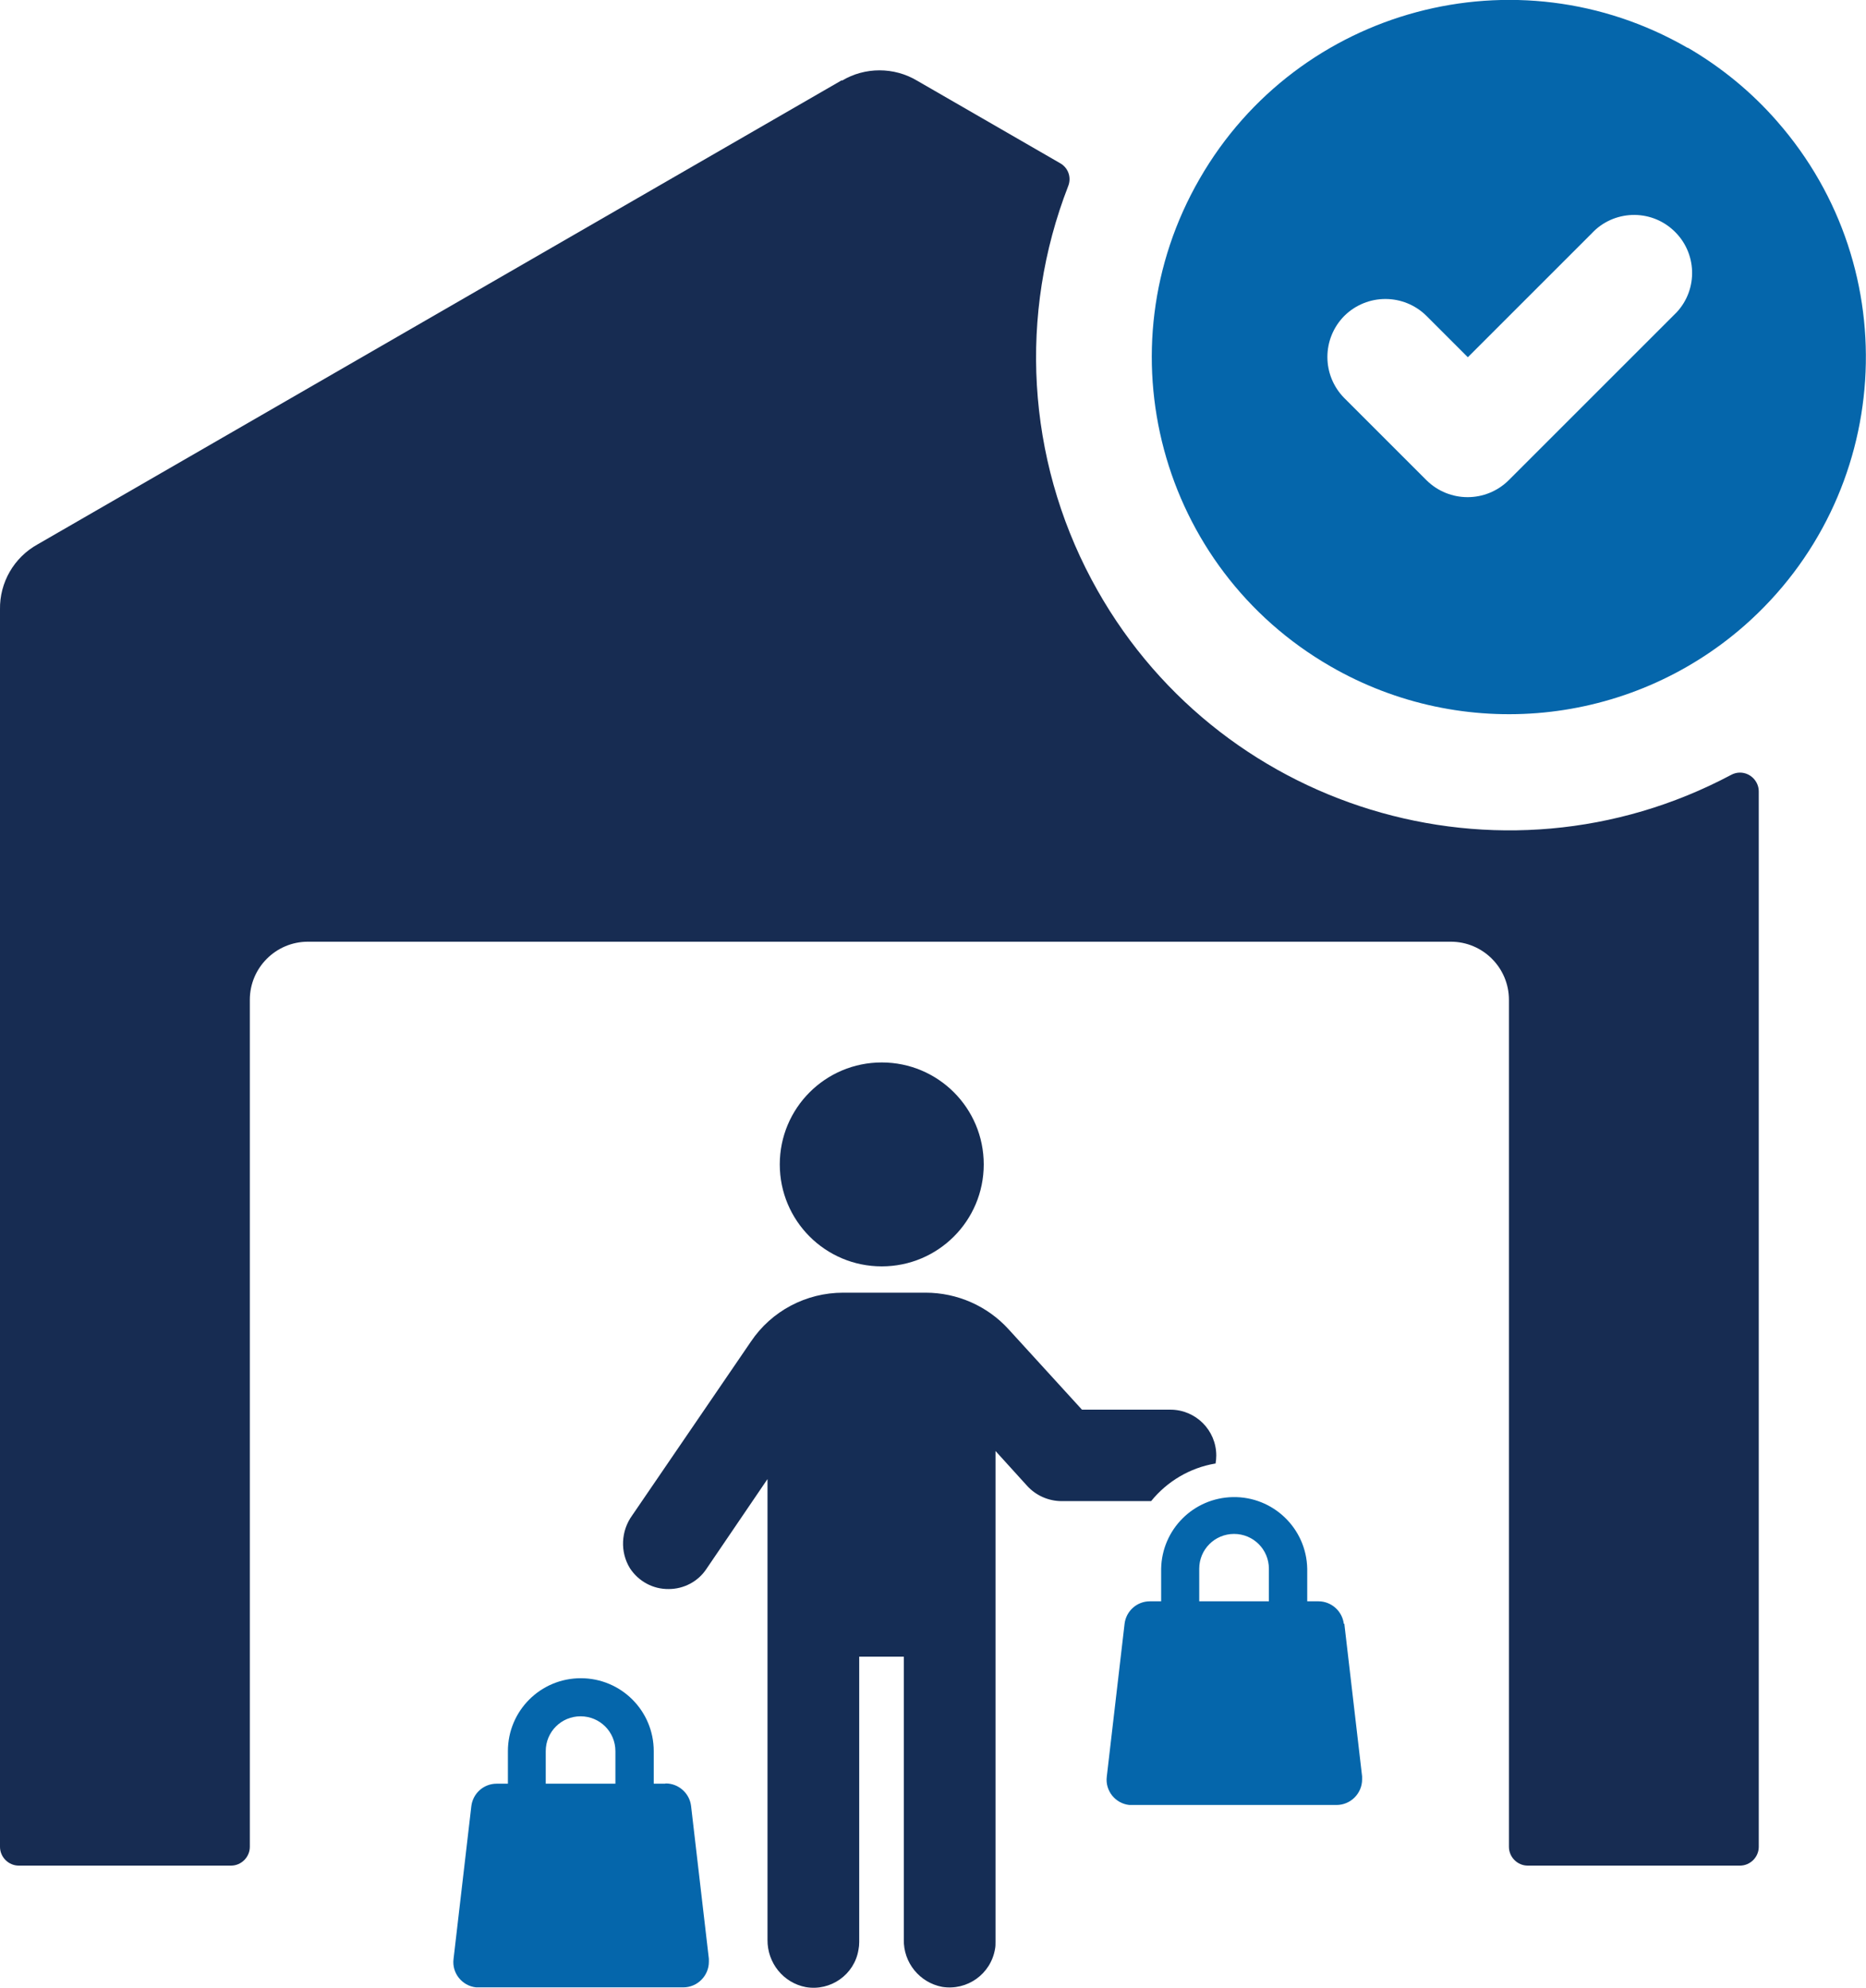
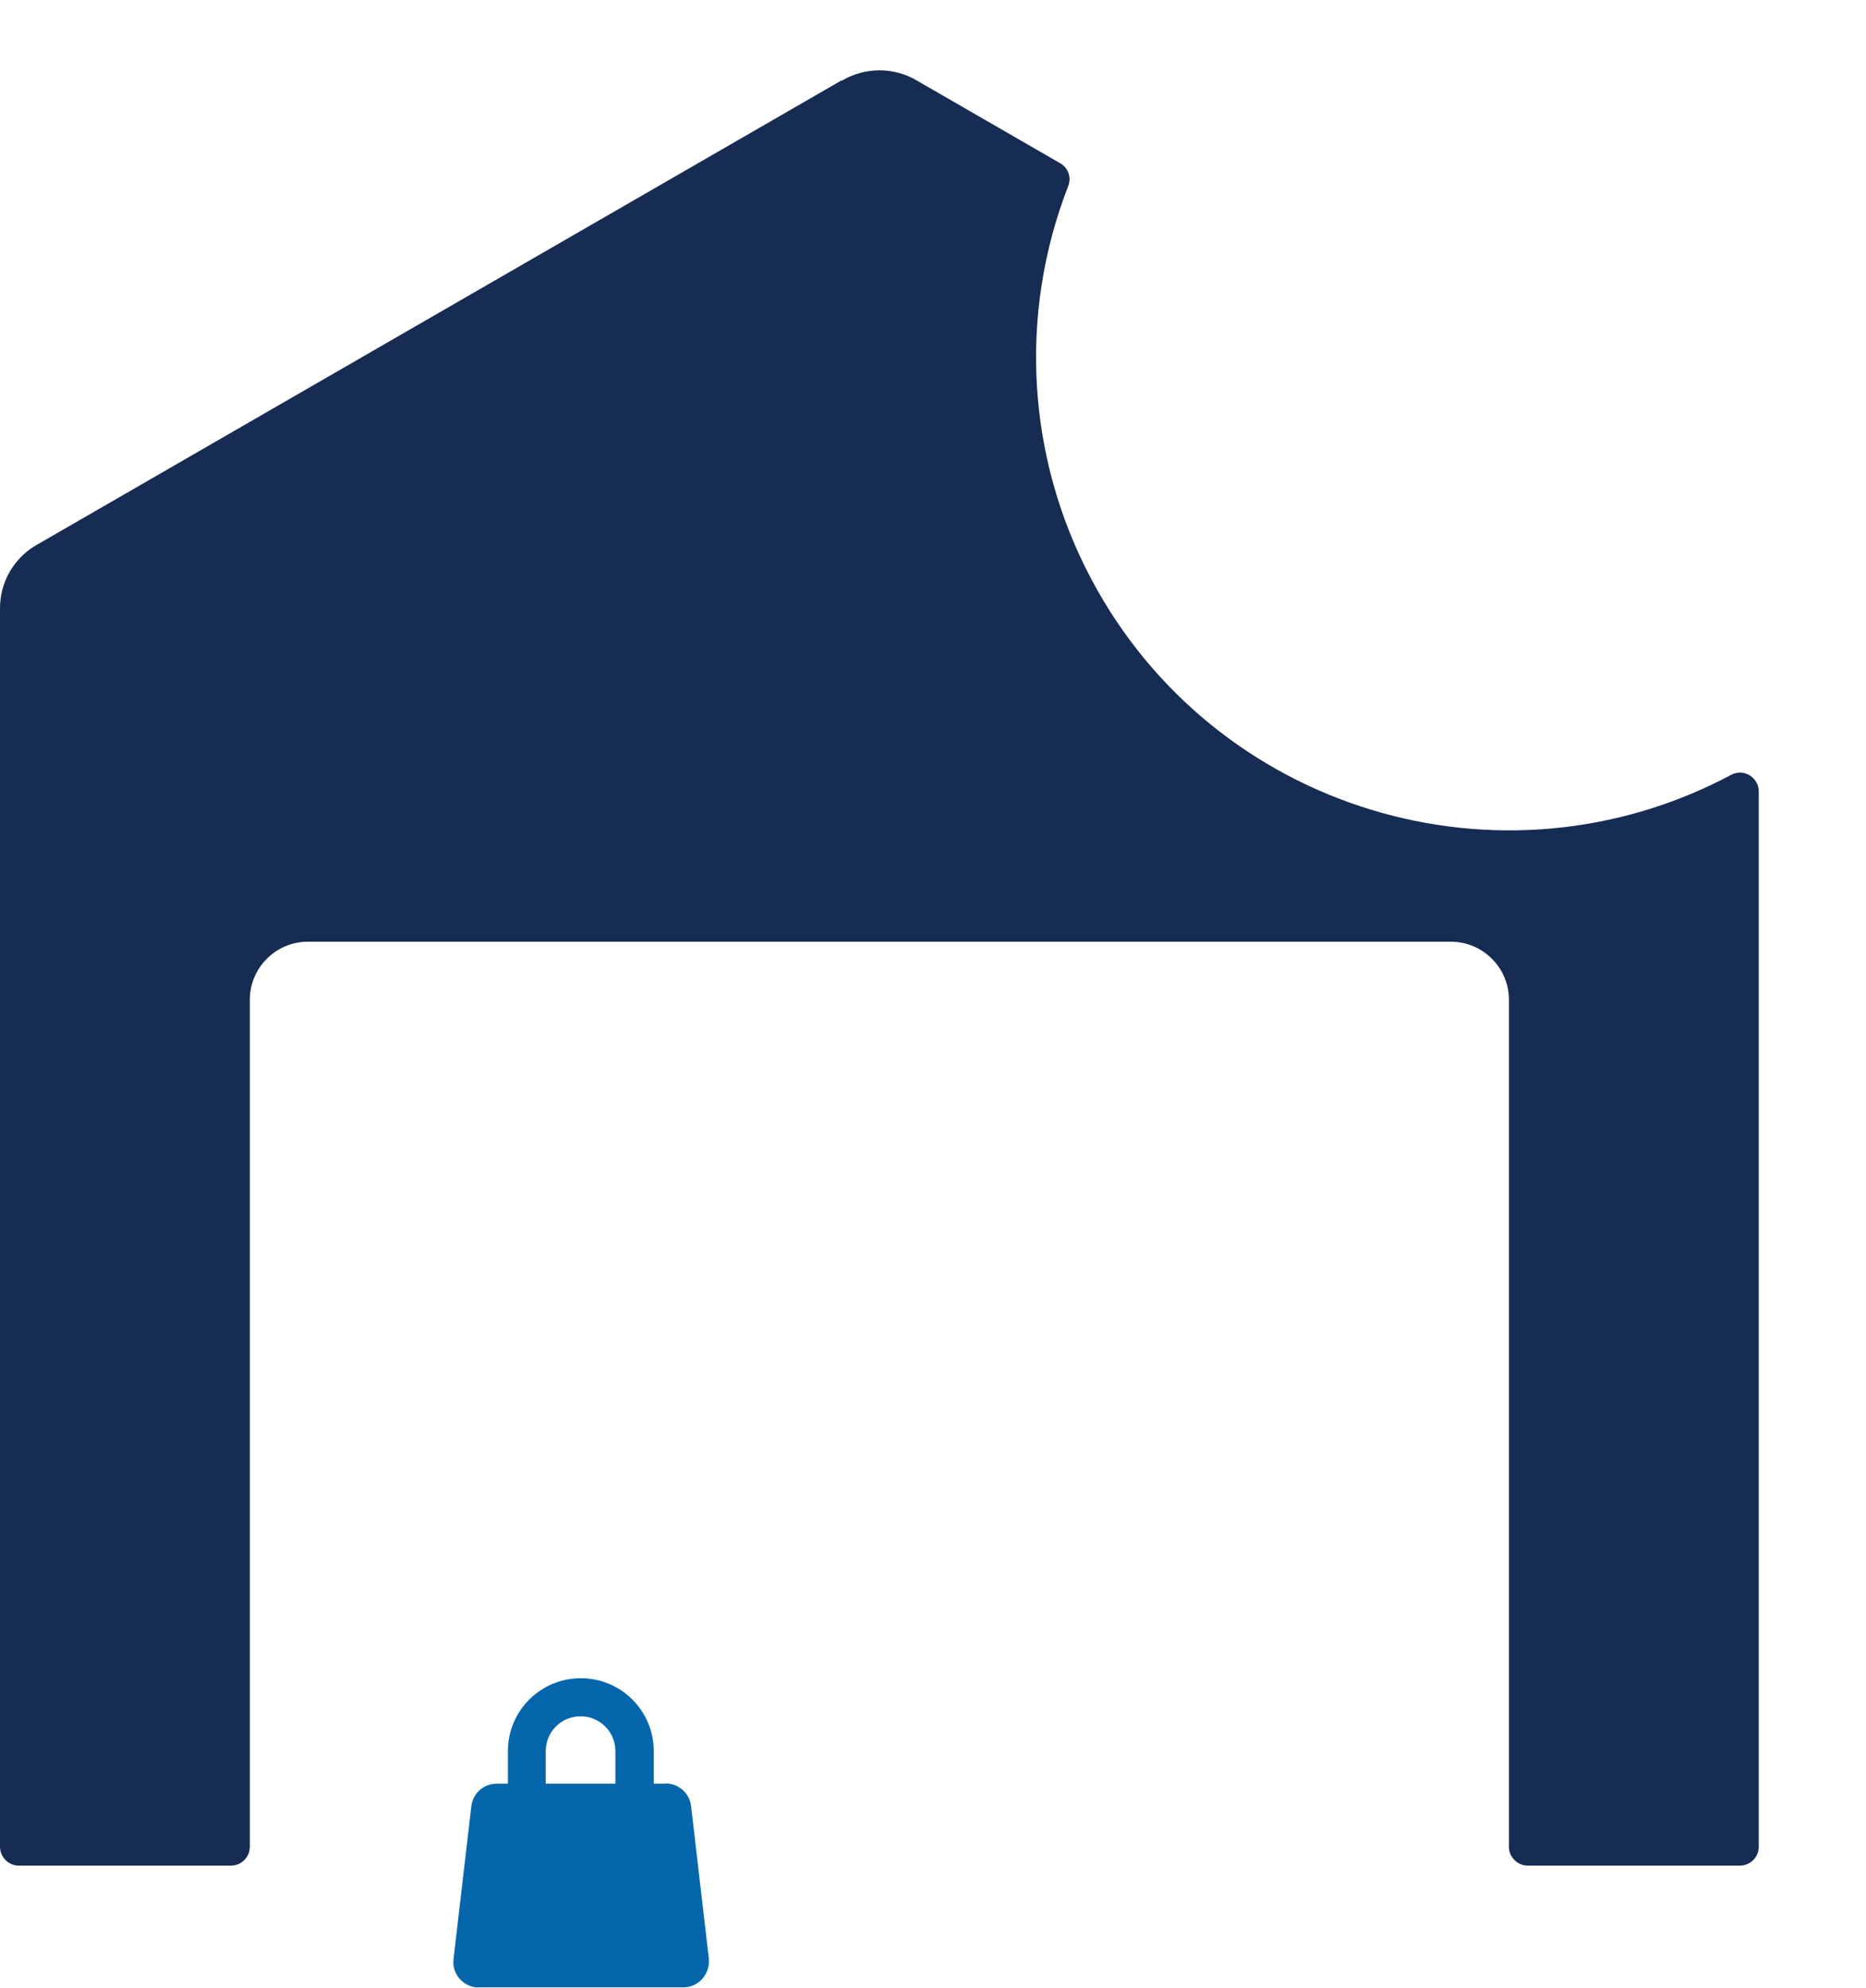
<svg xmlns="http://www.w3.org/2000/svg" id="_レイヤー_2" data-name="レイヤー 2" viewBox="0 0 74.47 79.35">
  <defs>
    <style>
      .cls-1 {
        fill: none;
      }

      .cls-2 {
        fill: #0566ab;
      }

      .cls-3 {
        fill: #172c52;
      }

      .cls-4 {
        clip-path: url(#clippath);
      }

      .cls-5 {
        fill: #152d55;
      }
    </style>
    <clipPath id="clippath">
      <rect class="cls-1" width="74.47" height="79.35" />
    </clipPath>
  </defs>
  <g id="_レイヤー_1-2" data-name="レイヤー 1">
    <g class="cls-4">
      <g id="_グループ_47" data-name="グループ 47">
-         <path id="_パス_195" data-name="パス 195" class="cls-5" d="M35.19,50.55c2.25,0,4.07-1.82,4.07-4.07,0-2.25-1.82-4.07-4.07-4.07-2.25,0-4.07,1.82-4.07,4.07,0,2.25,1.82,4.07,4.07,4.07h0" />
-         <path id="_パス_196" data-name="パス 196" class="cls-5" d="M48.51,58.43c.02-.11.03-.22.03-.33,0-1.01-.82-1.83-1.83-1.83h-3.53l-2.92-3.2c-.85-.94-2.06-1.47-3.32-1.47h-3.29c-1.48,0-2.86.73-3.68,1.95l-4.74,6.94c-.45.62-.49,1.46-.09,2.11.34.52.92.84,1.55.83.6,0,1.17-.3,1.5-.8l2.44-3.59v18.39c-.01.92.63,1.72,1.53,1.89.99.17,1.94-.5,2.1-1.49.02-.1.03-.2.03-.31v-11.39h1.78v11.29c-.02.92.63,1.72,1.53,1.89,1,.16,1.94-.51,2.11-1.51.02-.1.02-.19.02-.29v-19.59l1.27,1.4c.35.38.85.6,1.37.6h3.57c.64-.79,1.55-1.33,2.56-1.5" />
        <path id="_パス_197" data-name="パス 197" class="cls-2" d="M26.54,71.2h-.45v-1.3c0-1.61-1.3-2.91-2.91-2.91s-2.91,1.3-2.91,2.91v1.3h-.45c-.52,0-.95.39-1.01.9l-.71,6.1c-.07.56.34,1.07.9,1.13.04,0,.08,0,.12,0h8.15c.56,0,1.02-.46,1.02-1.02,0-.04,0-.08,0-.12l-.71-6.1c-.06-.51-.5-.9-1.01-.9M24.56,71.2h-2.78v-1.3c0-.77.62-1.39,1.39-1.39s1.39.62,1.39,1.39v1.3Z" />
-         <path id="_パス_198" data-name="パス 198" class="cls-2" d="M53.63,64.82c-.06-.51-.5-.9-1.01-.9h-.45v-1.3c-.03-1.61-1.36-2.89-2.97-2.86-1.57.03-2.83,1.29-2.86,2.86v1.3h-.45c-.52,0-.95.39-1.01.9l-.71,6.1c-.07.56.34,1.07.9,1.13.04,0,.08,0,.12,0h8.15c.56,0,1.02-.46,1.02-1.02,0-.04,0-.08,0-.12l-.71-6.1ZM50.64,63.92h-2.78v-1.3c0-.77.62-1.39,1.39-1.39s1.39.62,1.39,1.39h0v1.3Z" />
        <path id="_パス_199" data-name="パス 199" class="cls-3" d="M33.6,3.2L1.5,21.73c-.94.52-1.52,1.52-1.5,2.6v49.39c0,.41.34.75.75.75h8.47c.41,0,.75-.34.75-.75v-33.81c0-1.28,1.04-2.32,2.32-2.32h45.61c1.28,0,2.32,1.04,2.32,2.32h0v33.81c0,.41.34.75.75.75h8.47c.41,0,.75-.34.75-.75V31.59c0-.41-.34-.75-.75-.75-.12,0-.24.03-.35.09-9.21,4.9-20.64,1.4-25.53-7.8-2.58-4.85-2.92-10.58-.93-15.7.14-.35,0-.74-.33-.92l-5.7-3.29c-.92-.55-2.08-.55-3,0" />
-         <path id="_パス_200" data-name="パス 200" class="cls-2" d="M67.35,1.91c-6.82-3.94-15.54-1.6-19.47,5.22-3.94,6.82-1.6,15.54,5.22,19.47,5.28,3.05,11.92,2.4,16.51-1.62,5.92-5.2,6.51-14.21,1.31-20.14-1.02-1.17-2.23-2.16-3.57-2.94M53.65,15.89c-.9-.91-.9-2.37,0-3.28.91-.9,2.37-.9,3.28,0l1.65,1.65,4.94-4.94c.87-.94,2.34-.99,3.27-.12.94.87.99,2.34.12,3.27-.04.04-.08.08-.12.12l-6.58,6.58c-.91.9-2.37.9-3.28,0l-3.29-3.29Z" />
      </g>
    </g>
  </g>
</svg>